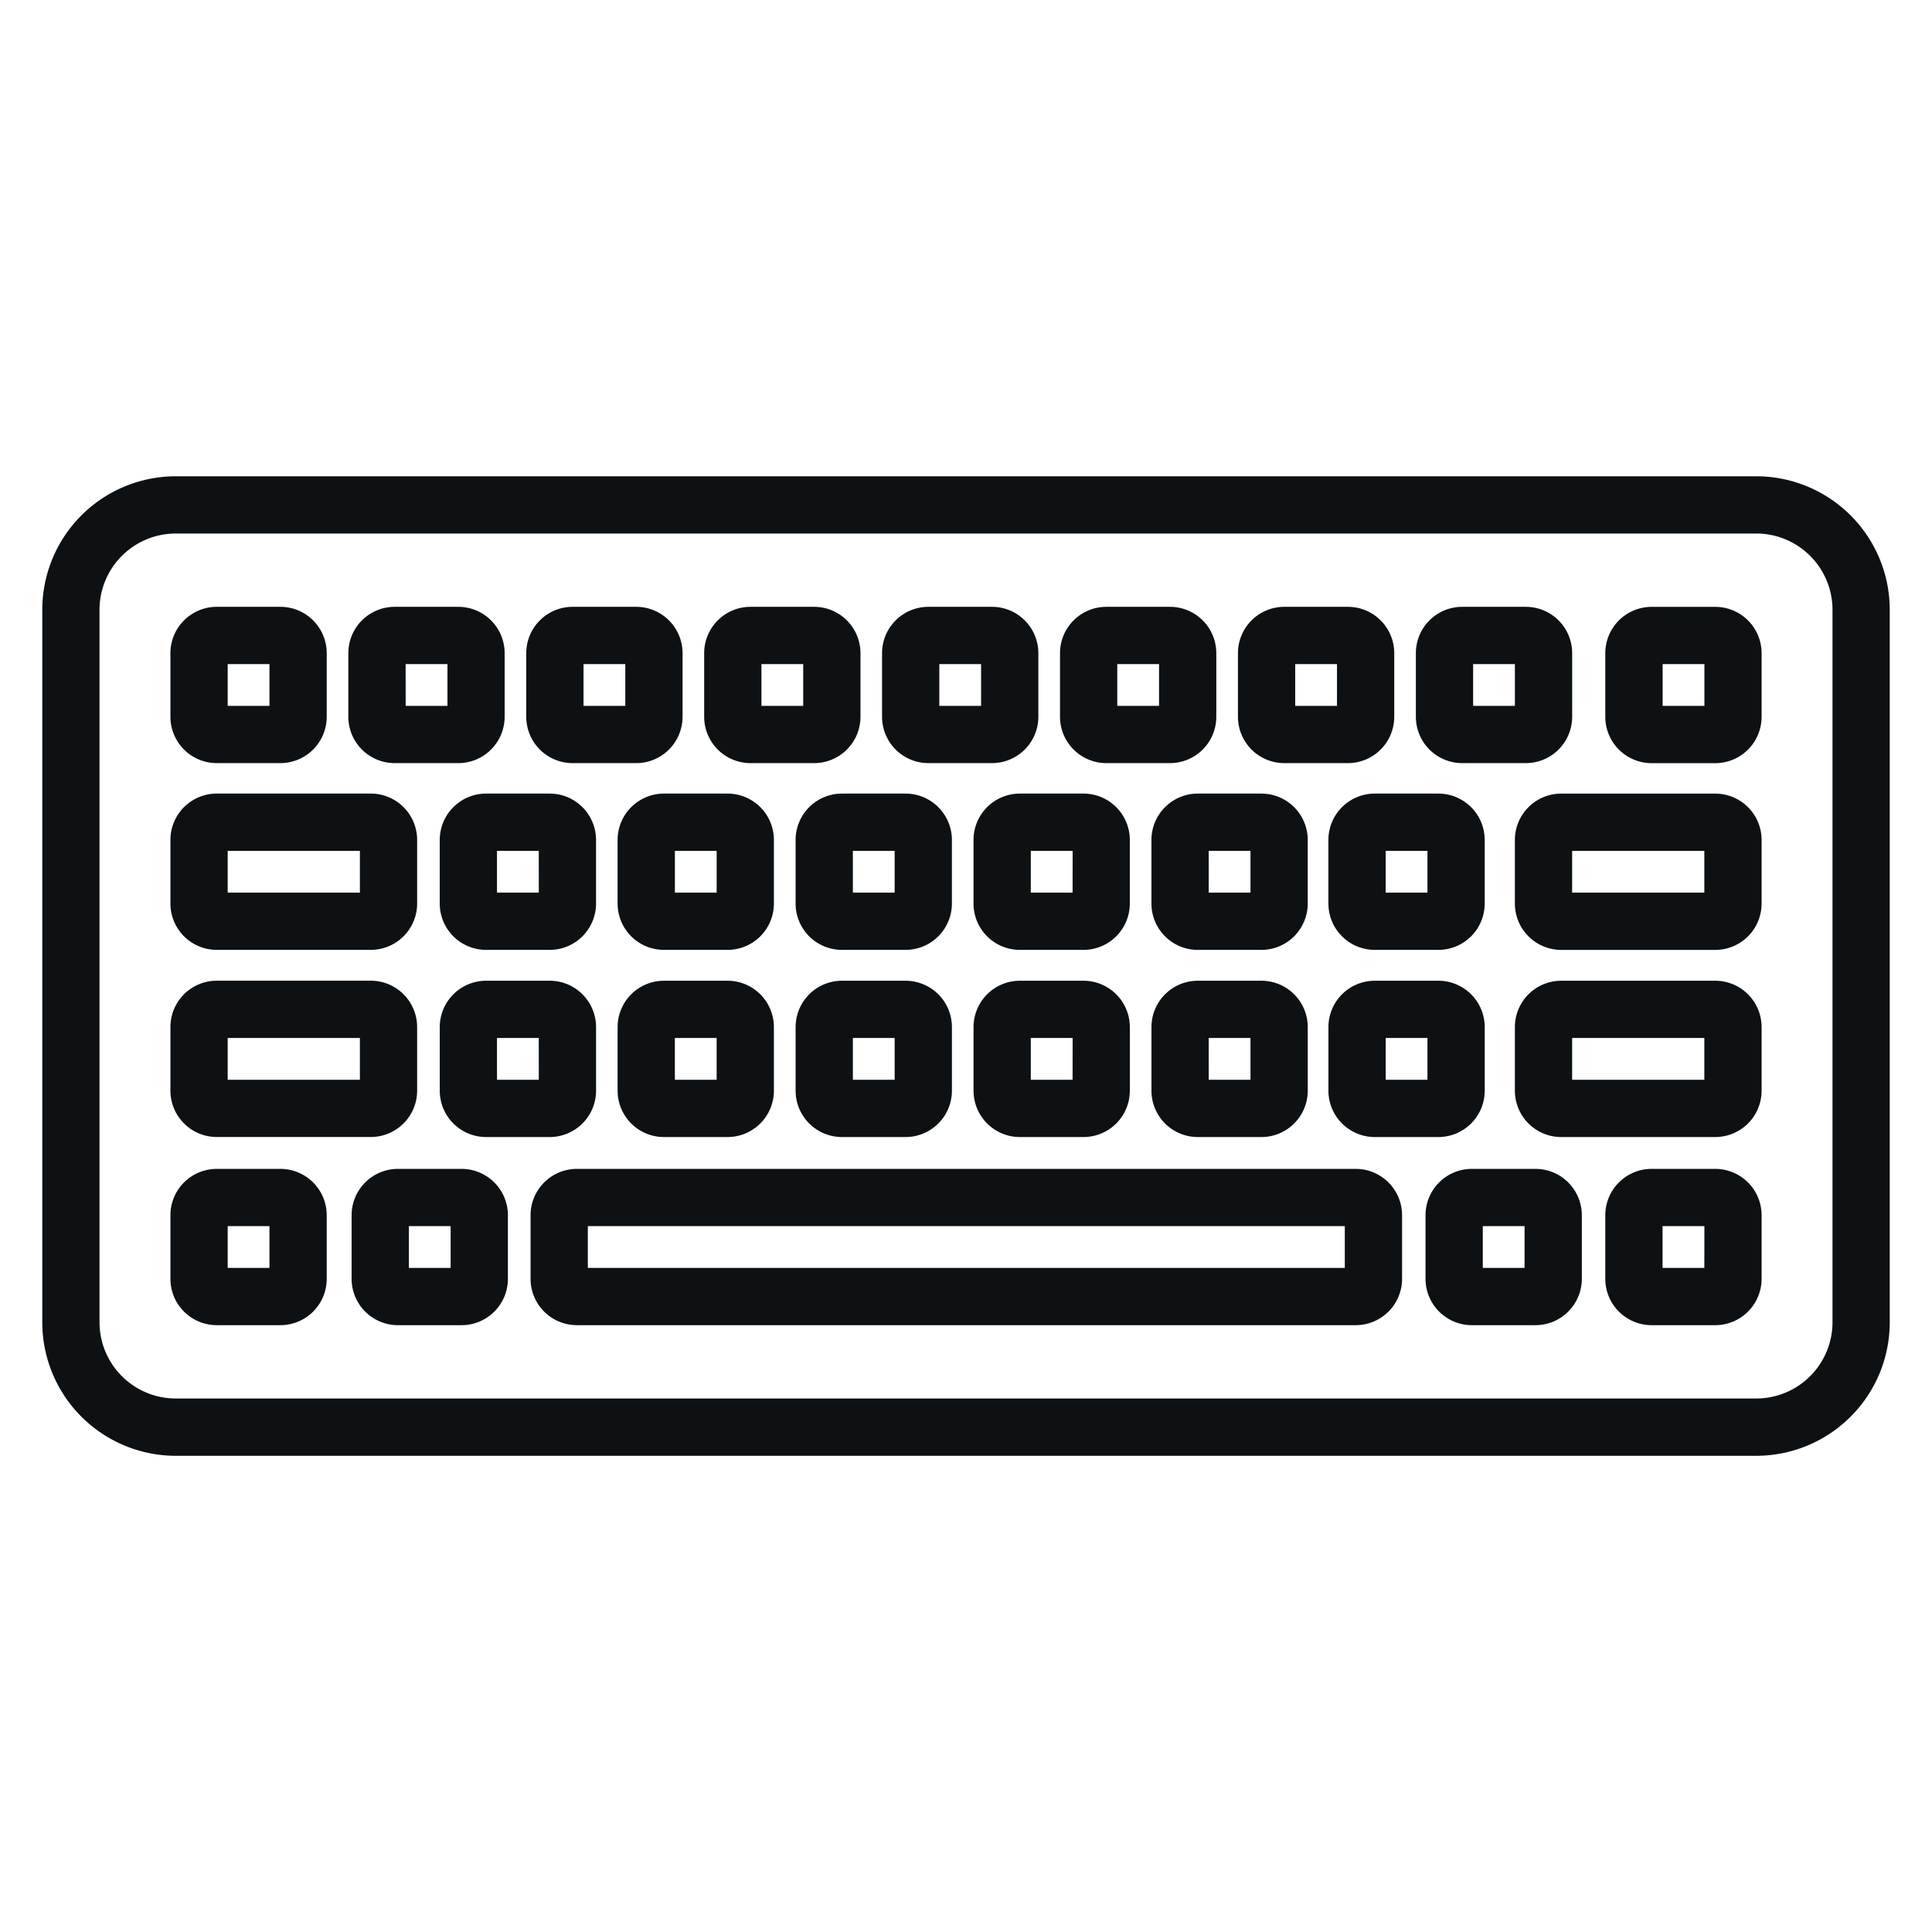
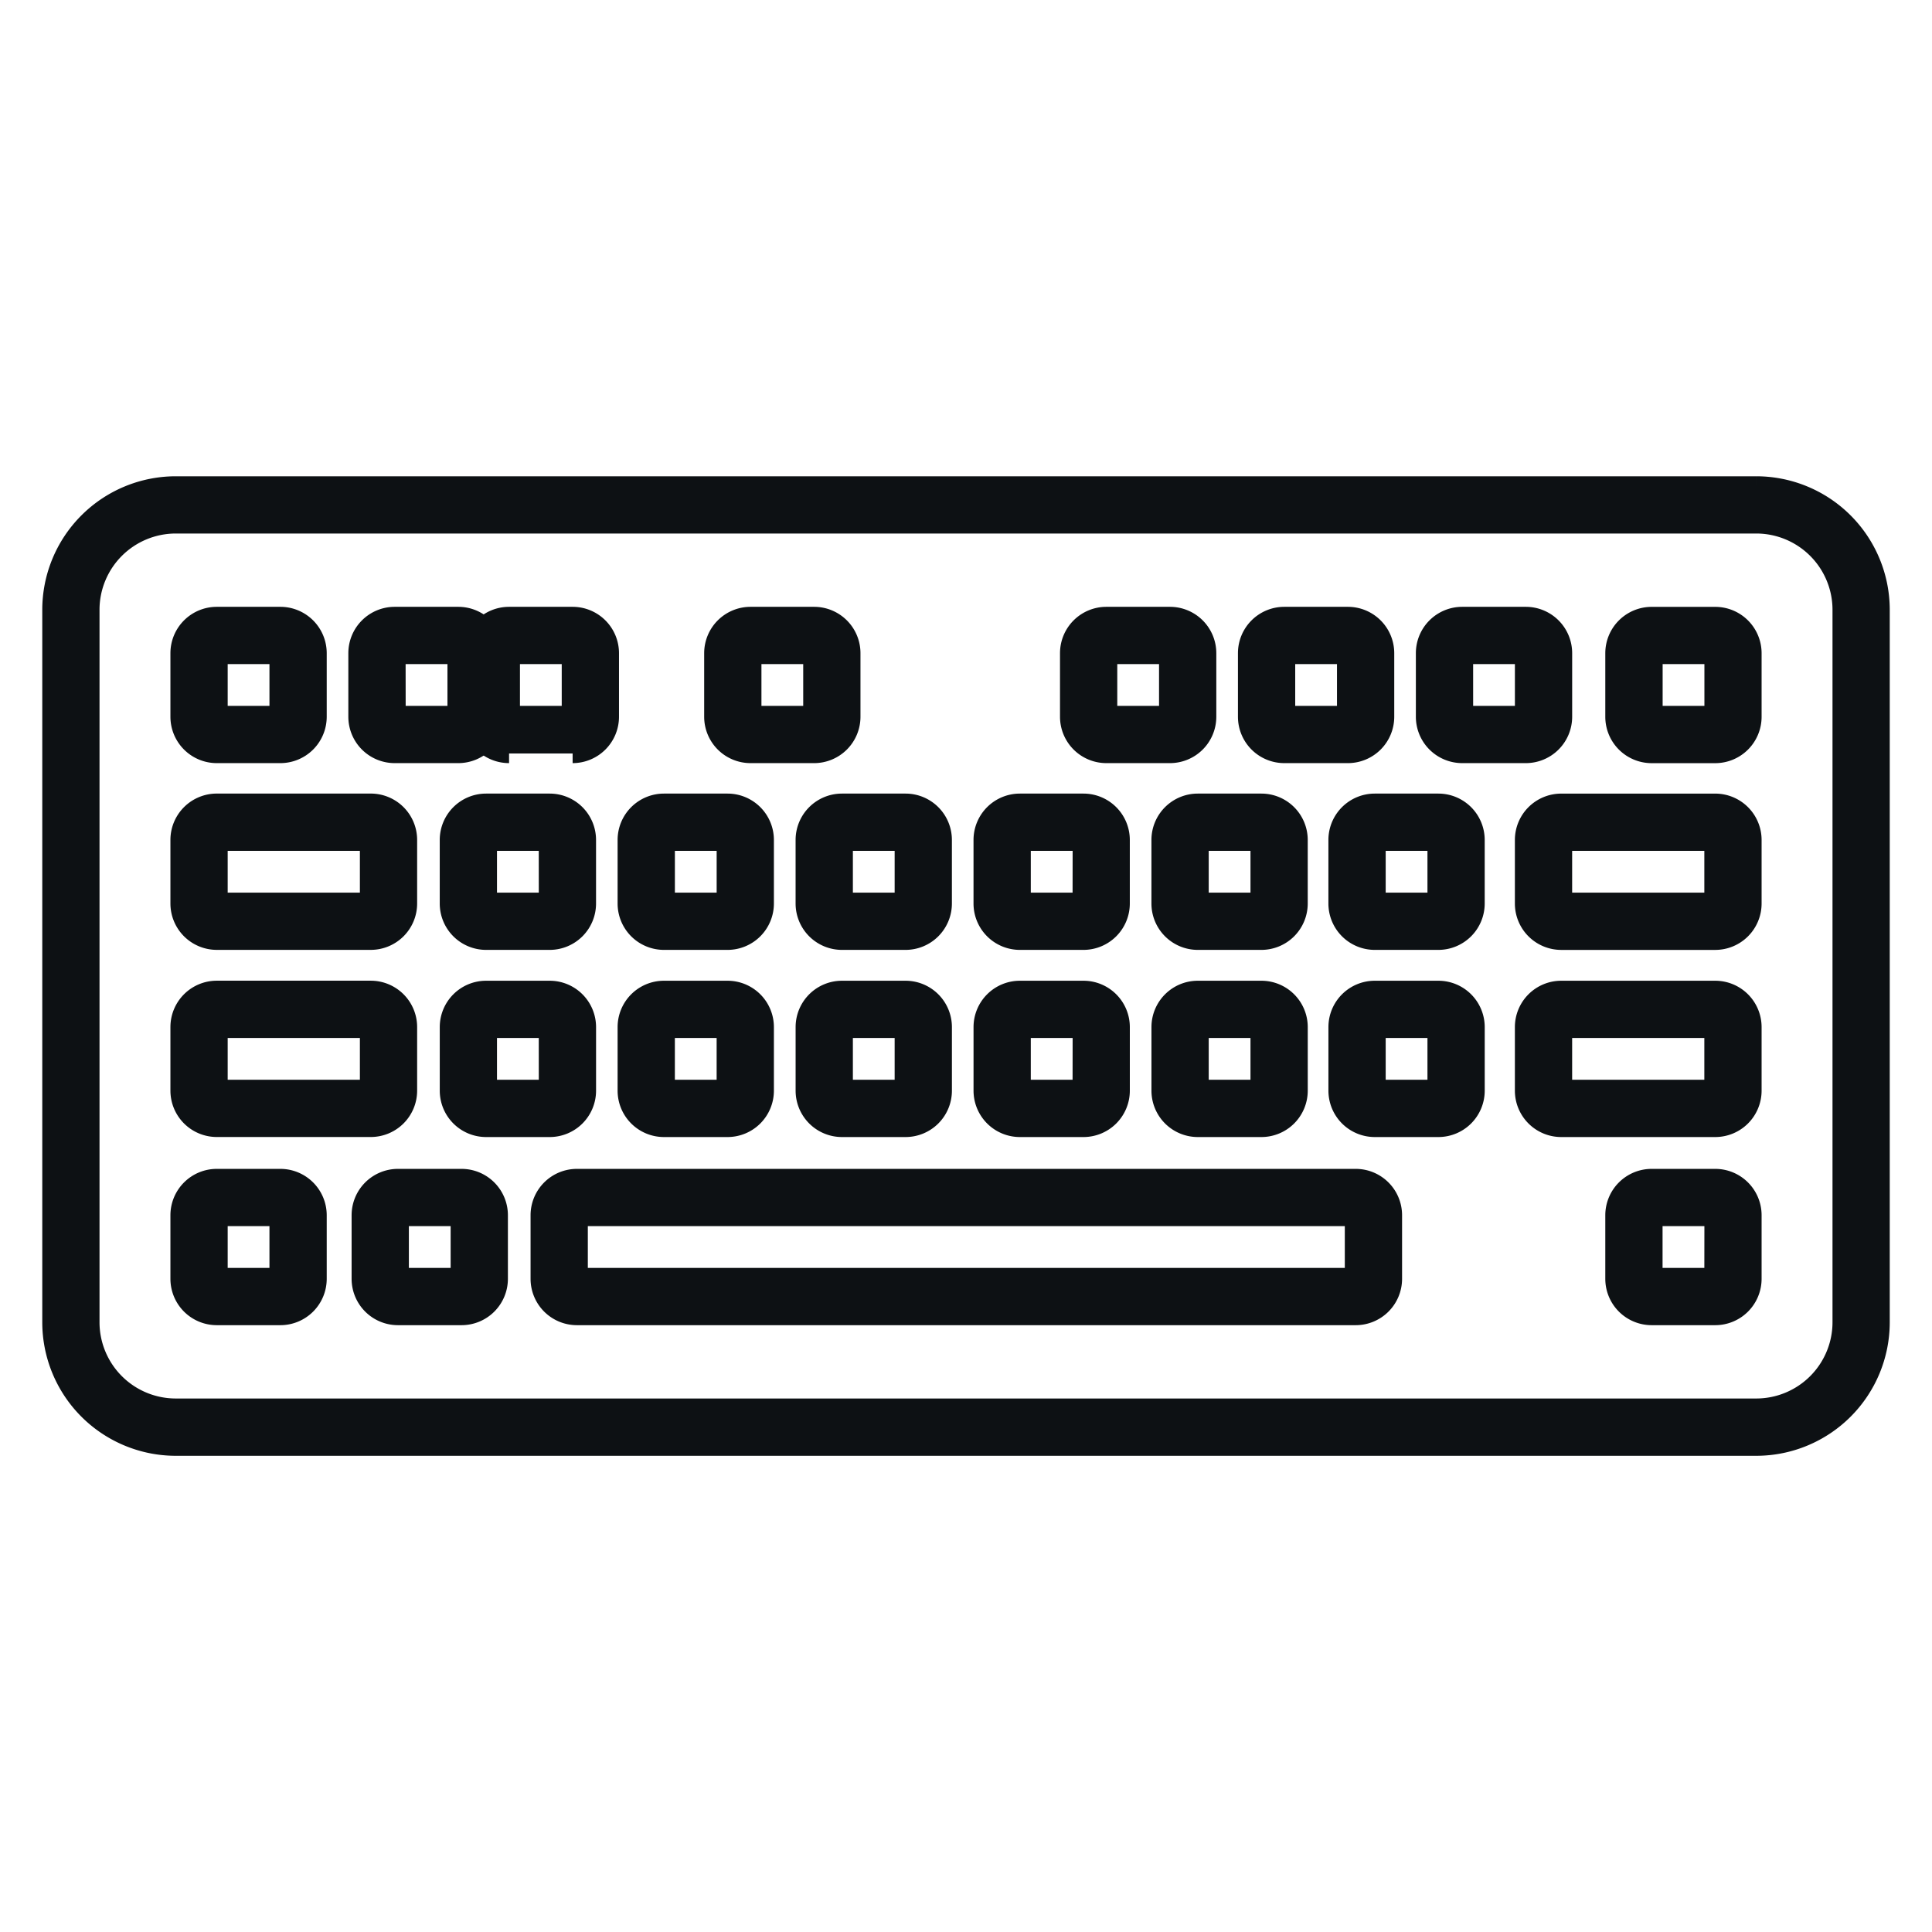
<svg xmlns="http://www.w3.org/2000/svg" width="100" height="100" viewBox="0 0 100 100">
  <g id="Group_2203" data-name="Group 2203" transform="translate(-1066 -3396)">
    <rect id="Rectangle_6698" data-name="Rectangle 6698" width="100" height="100" transform="translate(1066 3396)" fill="none" />
    <g id="Group_2157" data-name="Group 2157" transform="translate(1068.688 3421.152)">
      <g id="Group_2158" data-name="Group 2158">
        <path id="Path_8763" data-name="Path 8763" d="M122.97,58.743h3.29a1.9,1.9,0,0,0,1.9-1.9v-3.29a1.9,1.9,0,0,0-1.9-1.9h-3.29a1.9,1.9,0,0,0-1.9,1.9v3.29a1.9,1.9,0,0,0,1.9,1.9m.064-5.125H126.2V56.78h-3.162Z" transform="translate(-105.228 -44.896)" fill="#0d1114" stroke="#0d1114" stroke-width="1" />
-         <path id="Path_8764" data-name="Path 8764" d="M334.1,58.743h3.29a1.9,1.9,0,0,0,1.9-1.9v-3.29a1.9,1.9,0,0,0-1.9-1.9H334.1a1.9,1.9,0,0,0-1.9,1.9v3.29a1.9,1.9,0,0,0,1.9,1.9m.064-5.125h3.162V56.78h-3.162Z" transform="translate(-288.733 -44.896)" fill="#0d1114" stroke="#0d1114" stroke-width="1" />
        <path id="Path_8765" data-name="Path 8765" d="M404.48,58.743h3.29a1.9,1.9,0,0,0,1.9-1.9v-3.29a1.9,1.9,0,0,0-1.9-1.9h-3.29a1.9,1.9,0,0,0-1.9,1.9v3.29a1.9,1.9,0,0,0,1.9,1.9m.064-5.125h3.162V56.78h-3.162Z" transform="translate(-349.902 -44.896)" fill="#0d1114" stroke="#0d1114" stroke-width="1" />
        <path id="Path_8766" data-name="Path 8766" d="M474.857,58.743h3.29a1.9,1.9,0,0,0,1.9-1.9v-3.29a1.9,1.9,0,0,0-1.9-1.9h-3.29a1.9,1.9,0,0,0-1.9,1.9v3.29a1.9,1.9,0,0,0,1.9,1.9m.064-5.125h3.162V56.78h-3.162Z" transform="translate(-411.069 -44.896)" fill="#0d1114" stroke="#0d1114" stroke-width="1" />
        <path id="Path_8767" data-name="Path 8767" d="M545.235,58.743h3.29a1.9,1.9,0,0,0,1.9-1.9v-3.29a1.9,1.9,0,0,0-1.9-1.9h-3.29a1.9,1.9,0,0,0-1.9,1.9v3.29a1.9,1.9,0,0,0,1.9,1.9m.064-5.125h3.162V56.78H545.3Z" transform="translate(-472.238 -44.896)" fill="#0d1114" stroke="#0d1114" stroke-width="1" />
        <path id="Path_8768" data-name="Path 8768" d="M623.46,51.655h-3.29a1.9,1.9,0,0,0-1.9,1.9v3.29a1.9,1.9,0,0,0,1.9,1.9h3.29a1.9,1.9,0,0,0,1.9-1.9v-3.29a1.9,1.9,0,0,0-1.9-1.9M623.4,56.78h-3.162V53.618H623.4Z" transform="translate(-537.368 -44.896)" fill="#0d1114" stroke="#0d1114" stroke-width="1" />
-         <path id="Path_8769" data-name="Path 8769" d="M193.347,58.743h3.29a1.9,1.9,0,0,0,1.9-1.9v-3.29a1.9,1.9,0,0,0-1.9-1.9h-3.29a1.9,1.9,0,0,0-1.9,1.9v3.29a1.9,1.9,0,0,0,1.9,1.9m.064-5.125h3.162V56.78h-3.162Z" transform="translate(-166.396 -44.896)" fill="#0d1114" stroke="#0d1114" stroke-width="1" />
+         <path id="Path_8769" data-name="Path 8769" d="M193.347,58.743a1.9,1.9,0,0,0,1.9-1.9v-3.29a1.9,1.9,0,0,0-1.9-1.9h-3.29a1.9,1.9,0,0,0-1.9,1.9v3.29a1.9,1.9,0,0,0,1.9,1.9m.064-5.125h3.162V56.78h-3.162Z" transform="translate(-166.396 -44.896)" fill="#0d1114" stroke="#0d1114" stroke-width="1" />
        <path id="Path_8770" data-name="Path 8770" d="M263.725,58.743h3.29a1.9,1.9,0,0,0,1.9-1.9v-3.29a1.9,1.9,0,0,0-1.9-1.9h-3.29a1.9,1.9,0,0,0-1.9,1.9v3.29a1.9,1.9,0,0,0,1.9,1.9m.064-5.125h3.162V56.78h-3.162Z" transform="translate(-227.565 -44.896)" fill="#0d1114" stroke="#0d1114" stroke-width="1" />
        <path id="Path_8771" data-name="Path 8771" d="M305.081,127.42a1.9,1.9,0,0,0-1.9-1.9h-3.29a1.9,1.9,0,0,0-1.9,1.9v3.29a1.9,1.9,0,0,0,1.9,1.9h3.29a1.9,1.9,0,0,0,1.9-1.9Zm-1.963,3.226h-3.162v-3.162h3.162Z" transform="translate(-258.999 -109.096)" fill="#0d1114" stroke="#0d1114" stroke-width="1" />
        <path id="Path_8772" data-name="Path 8772" d="M375.459,127.42a1.9,1.9,0,0,0-1.9-1.9h-3.29a1.9,1.9,0,0,0-1.9,1.9v3.29a1.9,1.9,0,0,0,1.9,1.9h3.29a1.9,1.9,0,0,0,1.9-1.9Zm-1.963,3.226h-3.162v-3.162H373.5Z" transform="translate(-320.168 -109.096)" fill="#0d1114" stroke="#0d1114" stroke-width="1" />
        <path id="Path_8773" data-name="Path 8773" d="M445.836,127.42a1.9,1.9,0,0,0-1.9-1.9h-3.29a1.9,1.9,0,0,0-1.9,1.9v3.29a1.9,1.9,0,0,0,1.9,1.9h3.29a1.9,1.9,0,0,0,1.9-1.9Zm-1.963,3.226h-3.162v-3.162h3.162Z" transform="translate(-381.336 -109.096)" fill="#0d1114" stroke="#0d1114" stroke-width="1" />
        <path id="Path_8774" data-name="Path 8774" d="M164.327,127.42a1.9,1.9,0,0,0-1.9-1.9h-3.29a1.9,1.9,0,0,0-1.9,1.9v3.29a1.9,1.9,0,0,0,1.9,1.9h3.29a1.9,1.9,0,0,0,1.9-1.9Zm-1.963,3.226H159.2v-3.162h3.162Z" transform="translate(-136.664 -109.096)" fill="#0d1114" stroke="#0d1114" stroke-width="1" />
        <path id="Path_8775" data-name="Path 8775" d="M234.7,127.42a1.9,1.9,0,0,0-1.9-1.9h-3.29a1.9,1.9,0,0,0-1.9,1.9v3.29a1.9,1.9,0,0,0,1.9,1.9h3.29a1.9,1.9,0,0,0,1.9-1.9Zm-1.963,3.226h-3.162v-3.162h3.162Z" transform="translate(-197.831 -109.096)" fill="#0d1114" stroke="#0d1114" stroke-width="1" />
        <path id="Path_8776" data-name="Path 8776" d="M515.836,127.42a1.9,1.9,0,0,0-1.9-1.9h-3.29a1.9,1.9,0,0,0-1.9,1.9v3.29a1.9,1.9,0,0,0,1.9,1.9h3.29a1.9,1.9,0,0,0,1.9-1.9Zm-1.963,3.226h-3.162v-3.162h3.162Z" transform="translate(-442.176 -109.096)" fill="#0d1114" stroke="#0d1114" stroke-width="1" />
        <path id="Path_8777" data-name="Path 8777" d="M592.378,125.521h-7.97a1.9,1.9,0,0,0-1.9,1.9v3.29a1.9,1.9,0,0,0,1.9,1.9h7.97a1.9,1.9,0,0,0,1.9-1.9v-3.29a1.9,1.9,0,0,0-1.9-1.9m-.064,5.125h-7.842v-3.162h7.842Z" transform="translate(-506.286 -109.096)" fill="#0d1114" stroke="#0d1114" stroke-width="1" />
        <path id="Path_8778" data-name="Path 8778" d="M52.593,132.609h7.97a1.9,1.9,0,0,0,1.9-1.9v-3.29a1.9,1.9,0,0,0-1.9-1.9h-7.97a1.9,1.9,0,0,0-1.9,1.9v3.29a1.9,1.9,0,0,0,1.9,1.9m.064-5.125H60.5v3.162H52.657Z" transform="translate(-44.06 -109.096)" fill="#0d1114" stroke="#0d1114" stroke-width="1" />
        <path id="Path_8779" data-name="Path 8779" d="M303.182,199.539h-3.29a1.9,1.9,0,0,0-1.9,1.9v3.29a1.9,1.9,0,0,0,1.9,1.9h3.29a1.9,1.9,0,0,0,1.9-1.9v-3.29a1.9,1.9,0,0,0-1.9-1.9m-.064,5.125h-3.162V201.5h3.162Z" transform="translate(-258.999 -173.428)" fill="#0d1114" stroke="#0d1114" stroke-width="1" />
        <path id="Path_8780" data-name="Path 8780" d="M373.56,199.539h-3.29a1.9,1.9,0,0,0-1.9,1.9v3.29a1.9,1.9,0,0,0,1.9,1.9h3.29a1.9,1.9,0,0,0,1.9-1.9v-3.29a1.9,1.9,0,0,0-1.9-1.9m-.064,5.125h-3.162V201.5H373.5Z" transform="translate(-320.168 -173.428)" fill="#0d1114" stroke="#0d1114" stroke-width="1" />
        <path id="Path_8781" data-name="Path 8781" d="M443.937,199.539h-3.29a1.9,1.9,0,0,0-1.9,1.9v3.29a1.9,1.9,0,0,0,1.9,1.9h3.29a1.9,1.9,0,0,0,1.9-1.9v-3.29a1.9,1.9,0,0,0-1.9-1.9m-.064,5.125h-3.162V201.5h3.162Z" transform="translate(-381.336 -173.428)" fill="#0d1114" stroke="#0d1114" stroke-width="1" />
        <path id="Path_8782" data-name="Path 8782" d="M162.428,199.539h-3.29a1.9,1.9,0,0,0-1.9,1.9v3.29a1.9,1.9,0,0,0,1.9,1.9h3.29a1.9,1.9,0,0,0,1.9-1.9v-3.29a1.9,1.9,0,0,0-1.9-1.9m-.064,5.125H159.2V201.5h3.162Z" transform="translate(-136.664 -173.428)" fill="#0d1114" stroke="#0d1114" stroke-width="1" />
        <path id="Path_8783" data-name="Path 8783" d="M232.8,199.539h-3.29a1.9,1.9,0,0,0-1.9,1.9v3.29a1.9,1.9,0,0,0,1.9,1.9h3.29a1.9,1.9,0,0,0,1.9-1.9v-3.29a1.9,1.9,0,0,0-1.9-1.9m-.064,5.125h-3.162V201.5h3.162Z" transform="translate(-197.831 -173.428)" fill="#0d1114" stroke="#0d1114" stroke-width="1" />
        <path id="Path_8784" data-name="Path 8784" d="M513.937,199.539h-3.29a1.9,1.9,0,0,0-1.9,1.9v3.29a1.9,1.9,0,0,0,1.9,1.9h3.29a1.9,1.9,0,0,0,1.9-1.9v-3.29a1.9,1.9,0,0,0-1.9-1.9m-.064,5.125h-3.162V201.5h3.162Z" transform="translate(-442.176 -173.428)" fill="#0d1114" stroke="#0d1114" stroke-width="1" />
        <path id="Path_8785" data-name="Path 8785" d="M592.378,199.539h-7.97a1.9,1.9,0,0,0-1.9,1.9v3.29a1.9,1.9,0,0,0,1.9,1.9h7.97a1.9,1.9,0,0,0,1.9-1.9v-3.29a1.9,1.9,0,0,0-1.9-1.9m-.064,5.125h-7.842V201.5h7.842Z" transform="translate(-506.286 -173.428)" fill="#0d1114" stroke="#0d1114" stroke-width="1" />
        <path id="Path_8786" data-name="Path 8786" d="M52.593,206.627h7.97a1.9,1.9,0,0,0,1.9-1.9v-3.29a1.9,1.9,0,0,0-1.9-1.9h-7.97a1.9,1.9,0,0,0-1.9,1.9v3.29a1.9,1.9,0,0,0,1.9,1.9m.064-5.125H60.5v3.162H52.657Z" transform="translate(-44.06 -173.428)" fill="#0d1114" stroke="#0d1114" stroke-width="1" />
        <path id="Path_8787" data-name="Path 8787" d="M235.358,273.962H195.049a1.9,1.9,0,0,0-1.9,1.9v3.29a1.9,1.9,0,0,0,1.9,1.9h40.309a1.9,1.9,0,0,0,1.9-1.9v-3.29a1.9,1.9,0,0,0-1.9-1.9m-.064,5.125H195.113v-3.162h40.181Z" transform="translate(-167.875 -238.113)" fill="#0d1114" stroke="#0d1114" stroke-width="1" />
        <path id="Path_8788" data-name="Path 8788" d="M127.552,273.962h-3.29a1.9,1.9,0,0,0-1.9,1.9v3.29a1.9,1.9,0,0,0,1.9,1.9h3.29a1.9,1.9,0,0,0,1.9-1.9v-3.29a1.9,1.9,0,0,0-1.9-1.9m-.064,5.125h-3.162v-3.162h3.162Z" transform="translate(-106.351 -238.113)" fill="#0d1114" stroke="#0d1114" stroke-width="1" />
        <path id="Path_8789" data-name="Path 8789" d="M55.883,273.962h-3.29a1.9,1.9,0,0,0-1.9,1.9v3.29a1.9,1.9,0,0,0,1.9,1.9h3.29a1.9,1.9,0,0,0,1.9-1.9v-3.29a1.9,1.9,0,0,0-1.9-1.9m-.064,5.125H52.657v-3.162h3.162Z" transform="translate(-44.06 -238.113)" fill="#0d1114" stroke="#0d1114" stroke-width="1" />
        <path id="Path_8790" data-name="Path 8790" d="M623.46,273.962h-3.29a1.9,1.9,0,0,0-1.9,1.9v3.29a1.9,1.9,0,0,0,1.9,1.9h3.29a1.9,1.9,0,0,0,1.9-1.9v-3.29a1.9,1.9,0,0,0-1.9-1.9m-.064,5.125h-3.162v-3.162H623.4Z" transform="translate(-537.368 -238.113)" fill="#0d1114" stroke="#0d1114" stroke-width="1" />
-         <path id="Path_8791" data-name="Path 8791" d="M552.35,273.962h-3.29a1.9,1.9,0,0,0-1.9,1.9v3.29a1.9,1.9,0,0,0,1.9,1.9h3.29a1.9,1.9,0,0,0,1.9-1.9v-3.29a1.9,1.9,0,0,0-1.9-1.9m-.064,5.125h-3.162v-3.162h3.162Z" transform="translate(-475.563 -238.113)" fill="#0d1114" stroke="#0d1114" stroke-width="1" />
        <path id="Path_8792" data-name="Path 8792" d="M52.593,58.743h3.29a1.9,1.9,0,0,0,1.9-1.9v-3.29a1.9,1.9,0,0,0-1.9-1.9h-3.29a1.9,1.9,0,0,0-1.9,1.9v3.29a1.9,1.9,0,0,0,1.9,1.9m.064-5.125h3.162V56.78H52.657Z" transform="translate(-44.06 -44.896)" fill="#0d1114" stroke="#0d1114" stroke-width="1" />
        <path id="Path_8793" data-name="Path 8793" d="M88.218,0H6.406A6.414,6.414,0,0,0,0,6.407V43.29A6.414,6.414,0,0,0,6.406,49.7H88.218a6.414,6.414,0,0,0,6.407-6.406V6.407A6.414,6.414,0,0,0,88.218,0m4.444,43.29a4.449,4.449,0,0,1-4.444,4.444H6.406A4.449,4.449,0,0,1,1.963,43.29V6.407A4.449,4.449,0,0,1,6.406,1.963H88.218a4.449,4.449,0,0,1,4.444,4.444Z" fill="#0d1114" stroke="#0d1114" stroke-width="1" />
      </g>
    </g>
  </g>
</svg>